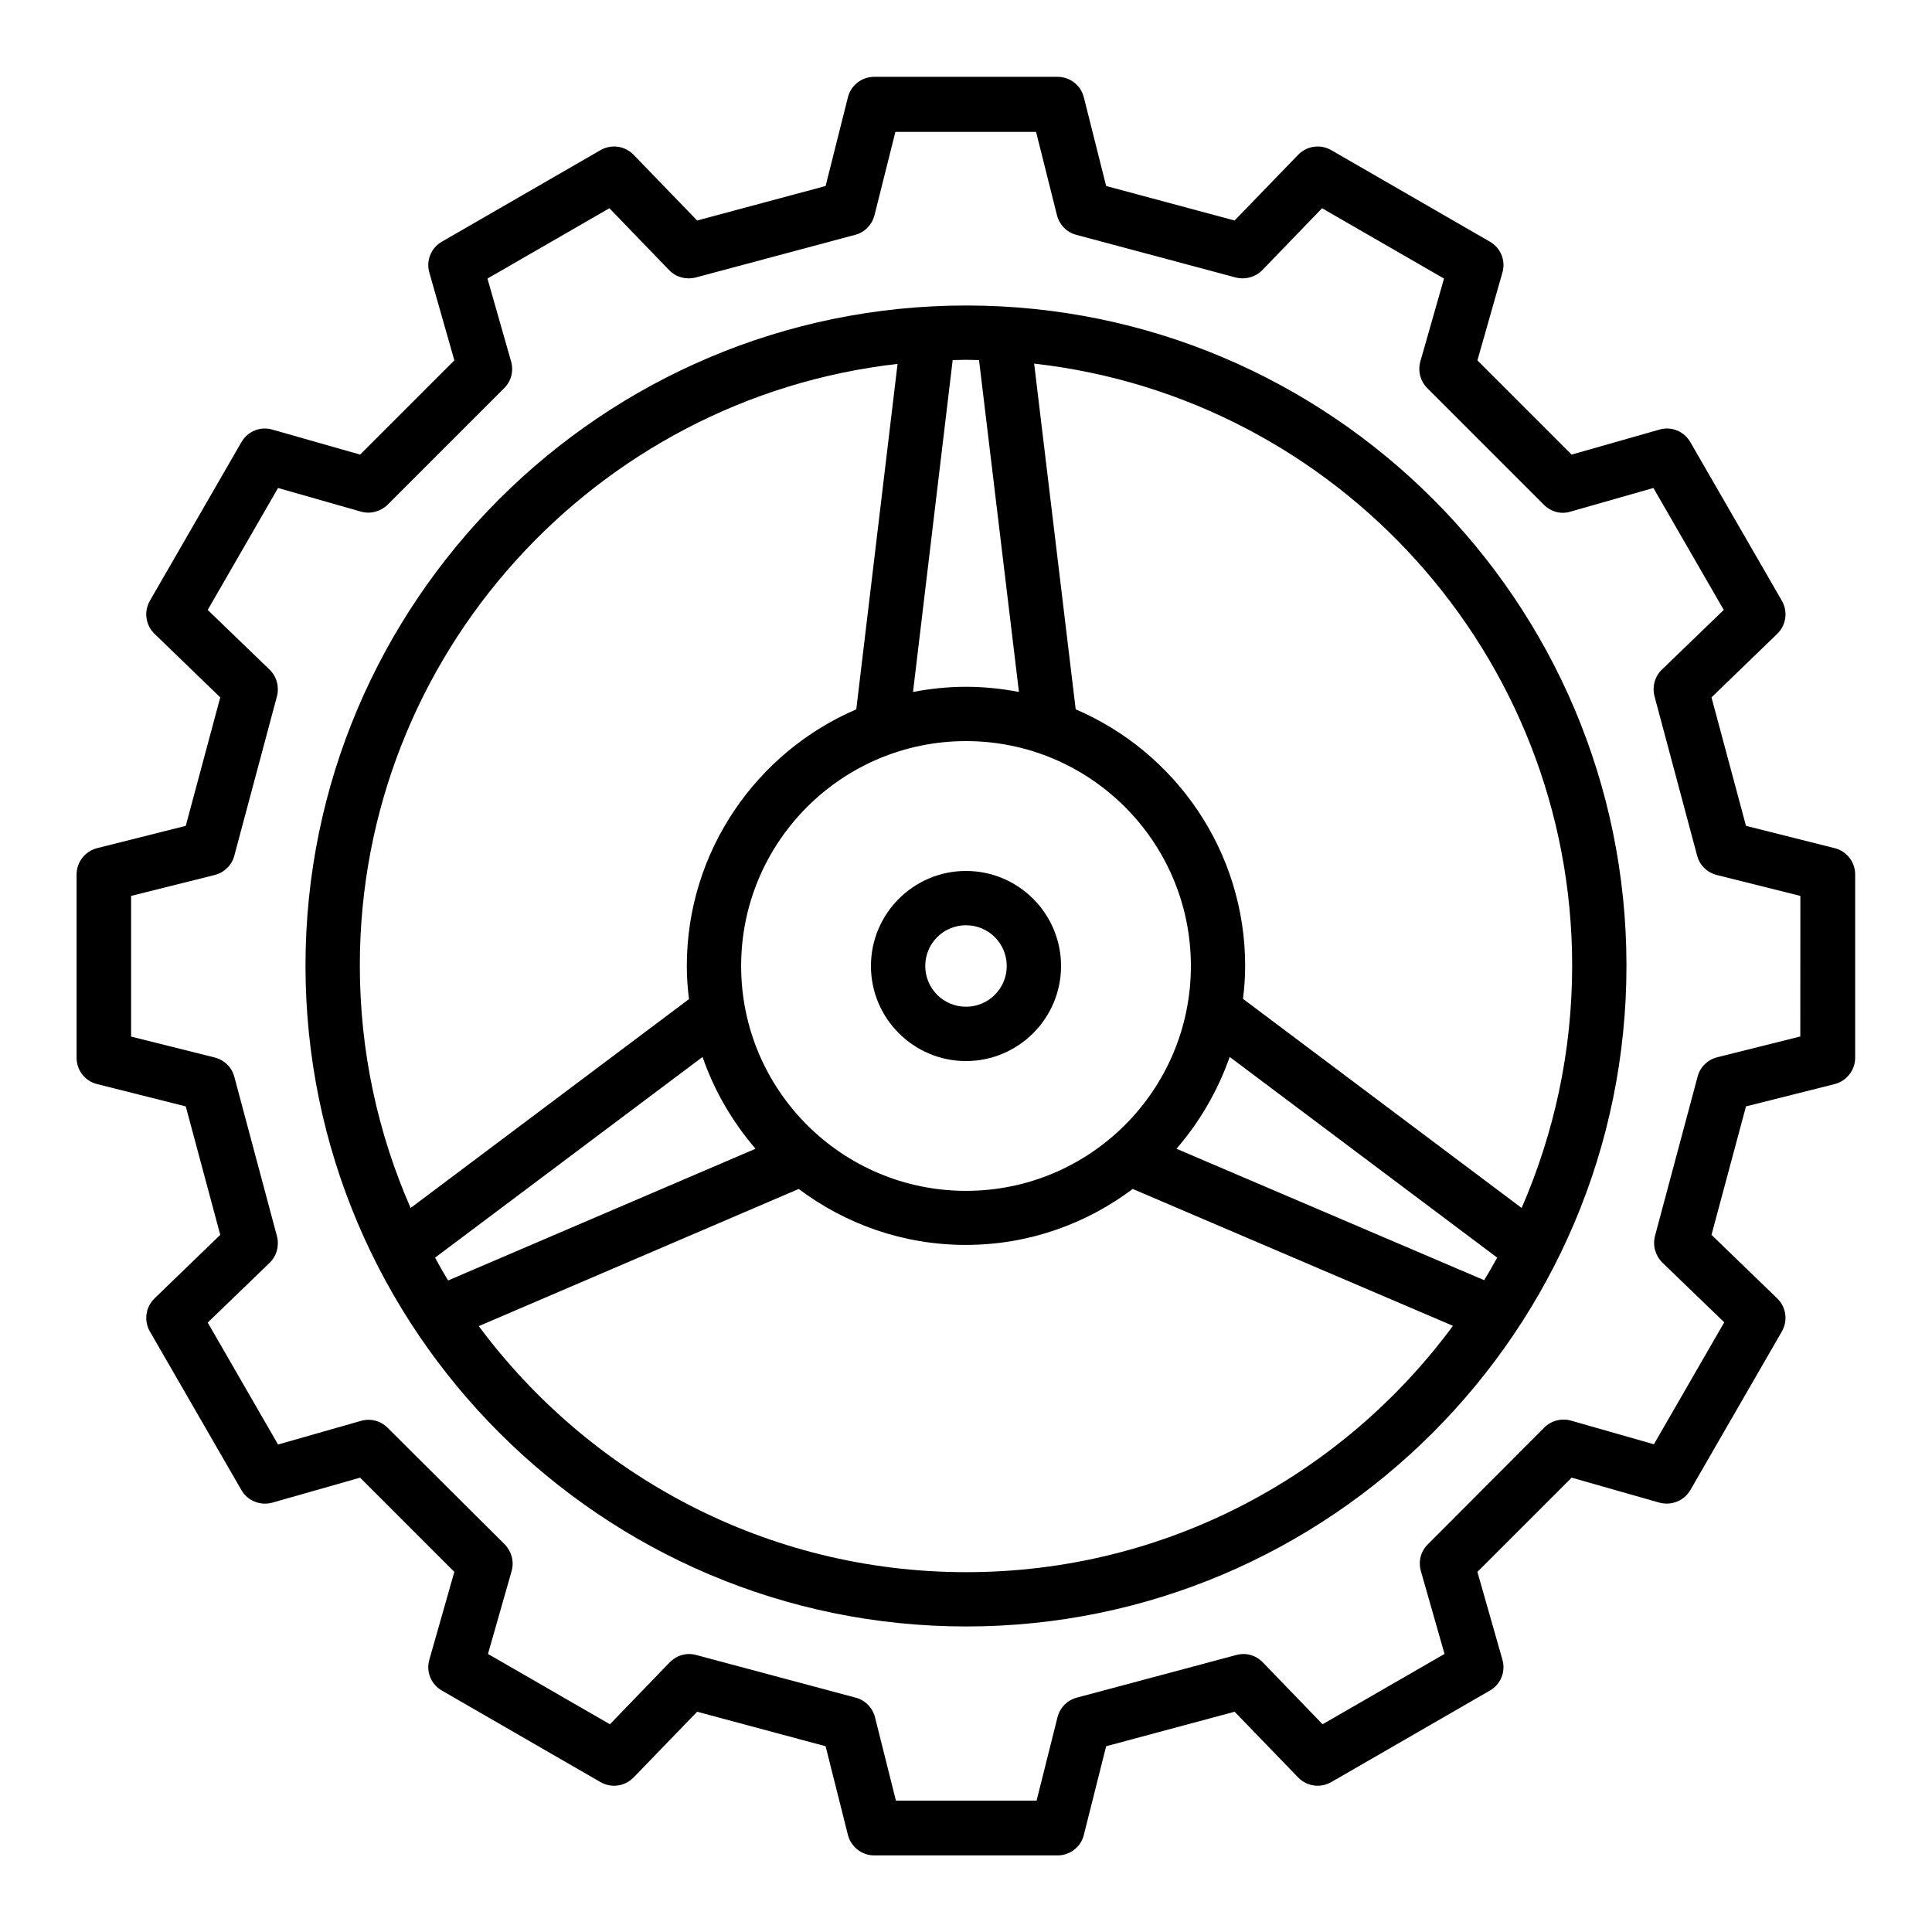
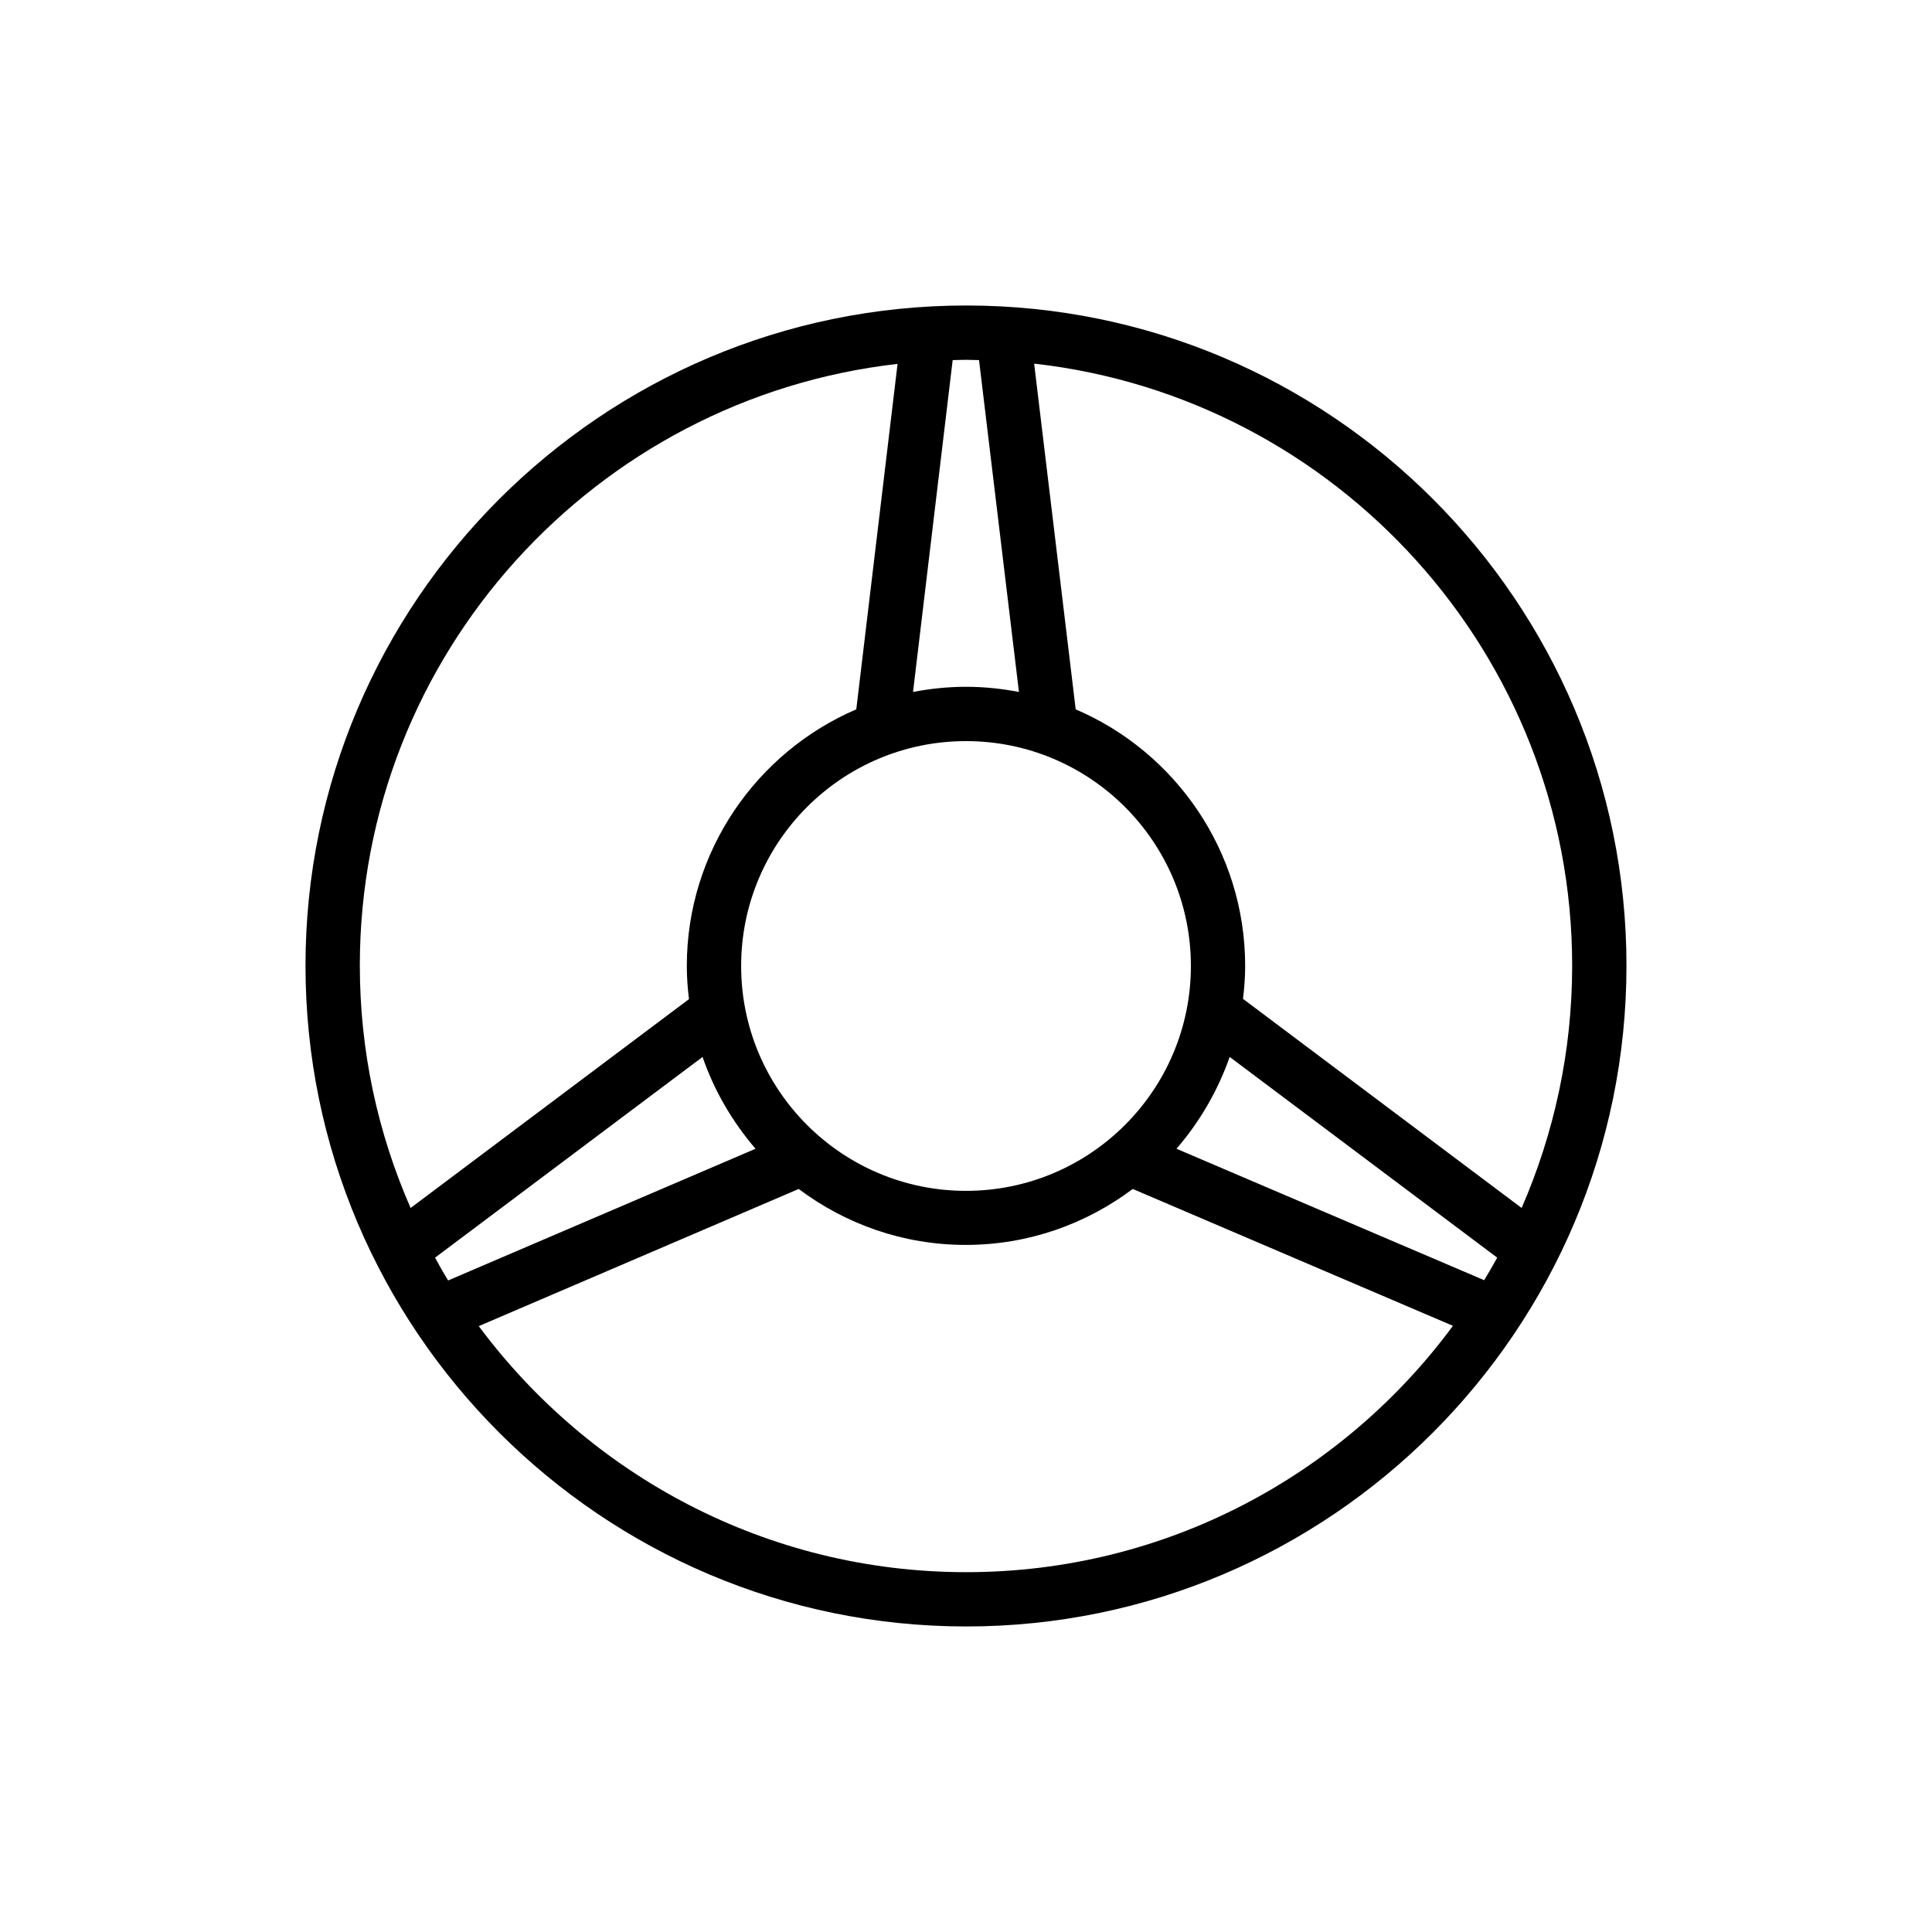
<svg xmlns="http://www.w3.org/2000/svg" fill="#000000" width="800px" height="800px" version="1.1" viewBox="144 144 512 512">
  <g>
    <path d="m400.07 224.96c-96.586 0-175.11 78.523-175.11 174.96 0 96.586 78.594 175.11 175.11 175.11 96.445 0 174.96-78.594 174.96-175.11s-78.449-174.96-174.96-174.96zm3.383 14.465 10.578 87.949c-4.535-0.863-9.211-1.367-14.035-1.367-4.82 0-9.5 0.504-14.035 1.367l10.508-87.949c1.223 0 2.375-0.07 3.598-0.07 1.156 0 2.234 0.07 3.387 0.07zm133.87 243.84-81.547-34.836c6.117-7.055 10.941-15.332 14.105-24.328l70.895 53.188c-1.078 1.949-2.231 3.961-3.453 5.977zm-137.32-23.676c-32.891 0-59.594-26.703-59.594-59.594s26.703-59.594 59.594-59.594 59.594 26.703 59.594 59.594-26.703 59.594-59.594 59.594zm-140.71 17.703 70.895-53.188c3.094 8.996 7.918 17.203 14.035 24.328l-81.473 34.906c-1.227-2.016-2.379-4.031-3.457-6.047zm122.57-236.86-10.941 91.551c-26.344 11.301-44.91 37.57-44.91 68.016 0 2.949 0.215 5.902 0.574 8.781l-73.773 55.348c-8.637-19.719-13.457-41.383-13.457-64.273 0-82.336 62.473-150.35 142.51-159.42zm18.207 320.21c-52.898 0-99.828-25.695-129.19-65.207l84.785-36.348c12.379 9.285 27.637 14.828 44.262 14.828s31.883-5.543 44.262-14.828l84.855 36.273c-29.219 39.59-76.145 65.281-128.97 65.281zm147.18-96.516-73.844-55.418c0.359-2.879 0.574-5.758 0.574-8.707 0-30.445-18.496-56.715-44.91-68.016l-11.012-91.621c80.105 8.996 142.58 77.082 142.58 159.56 0 22.816-4.82 44.48-13.387 64.199z" />
-     <path d="m630.17 368.76-23.465-5.902-9.141-34.043 17.418-16.84c2.375-2.305 2.879-5.902 1.223-8.781l-24.254-42.031c-1.656-2.879-5.039-4.246-8.203-3.312l-23.246 6.621-24.973-24.973 6.621-23.246c0.938-3.168-0.434-6.551-3.312-8.203l-42.031-24.254c-2.879-1.656-6.477-1.152-8.781 1.223l-16.84 17.418-34.043-9.141-5.902-23.465c-0.793-3.238-3.672-5.469-6.981-5.469h-48.582c-3.312 0-6.191 2.231-6.981 5.469l-5.902 23.465-34.043 9.141-16.84-17.418c-2.305-2.375-5.902-2.879-8.781-1.223l-42.031 24.254c-2.879 1.656-4.246 5.039-3.312 8.203l6.621 23.246-24.973 24.973-23.246-6.621c-3.168-0.938-6.551 0.434-8.203 3.312l-24.254 42.031c-1.656 2.879-1.152 6.477 1.223 8.781l17.418 16.84-9.141 34.043-23.465 5.902c-3.168 0.793-5.469 3.672-5.469 6.981v48.582c0 3.312 2.231 6.191 5.469 6.981l23.465 5.902 9.141 34.043-17.418 16.84c-2.375 2.305-2.879 5.902-1.223 8.781l24.254 42.031c1.656 2.879 5.039 4.176 8.203 3.312l23.246-6.621 24.973 24.973-6.621 23.246c-0.938 3.168 0.434 6.551 3.312 8.203l42.031 24.254c2.879 1.656 6.477 1.152 8.781-1.223l16.84-17.418 34.043 9.141 5.902 23.465c0.793 3.168 3.672 5.469 6.981 5.469h48.582c3.312 0 6.191-2.231 6.981-5.469l5.902-23.465 34.043-9.141 16.84 17.418c2.305 2.375 5.902 2.879 8.781 1.223l42.031-24.254c2.879-1.656 4.246-5.039 3.312-8.203l-6.621-23.246 24.973-24.973 23.246 6.621c3.238 0.863 6.551-0.504 8.203-3.312l24.254-42.031c1.656-2.879 1.152-6.477-1.223-8.781l-17.418-16.84 9.141-34.043 23.465-5.902c3.168-0.793 5.469-3.672 5.469-6.981v-48.582c0-3.309-2.231-6.188-5.469-6.981zm-8.926 49.879-22.168 5.543c-2.519 0.648-4.535 2.59-5.184 5.109l-11.301 42.246c-0.648 2.519 0.07 5.184 1.941 7.055l16.41 15.836-18.641 32.316-21.953-6.262c-2.519-0.719-5.254 0-7.055 1.801l-30.941 31.016c-1.871 1.871-2.519 4.535-1.801 7.055l6.262 21.953-32.316 18.641-15.836-16.41c-1.801-1.871-4.461-2.664-7.055-1.941l-42.246 11.301c-2.519 0.648-4.461 2.664-5.109 5.184l-5.543 22.094h-37.281l-5.543-22.094c-0.648-2.519-2.59-4.535-5.109-5.184l-42.246-11.301c-2.59-0.719-5.184 0.07-7.055 1.941l-15.836 16.41-32.316-18.641 6.262-21.953c0.719-2.519 0-5.184-1.801-7.055l-31.086-30.949c-1.871-1.871-4.535-2.519-7.055-1.801l-21.953 6.262-18.641-32.316 16.41-15.836c1.871-1.801 2.59-4.535 1.941-7.055l-11.301-42.246c-0.648-2.519-2.664-4.461-5.184-5.109l-22.168-5.543v-37.281l22.168-5.543c2.519-0.648 4.535-2.59 5.184-5.109l11.301-42.246c0.648-2.519-0.07-5.254-1.941-7.055l-16.41-15.836 18.641-32.316 21.953 6.262c2.519 0.719 5.184 0 7.055-1.801l30.949-30.949c1.871-1.871 2.519-4.535 1.801-7.055l-6.262-21.953 32.316-18.641 15.836 16.41c1.801 1.871 4.461 2.59 7.055 1.941l42.246-11.301c2.519-0.648 4.461-2.664 5.109-5.184l5.543-22.094h37.281l5.543 22.094c0.648 2.519 2.59 4.535 5.109 5.184l42.246 11.301c2.519 0.648 5.184-0.07 7.055-1.941l15.836-16.41 32.316 18.641-6.262 21.953c-0.719 2.519 0 5.254 1.801 7.055l30.949 30.949c1.871 1.871 4.535 2.59 7.055 1.801l21.953-6.262 18.641 32.316-16.41 15.836c-1.871 1.801-2.59 4.535-1.941 7.055l11.301 42.246c0.648 2.519 2.664 4.461 5.184 5.109l22.168 5.543-0.016 37.215z" />
-     <path d="m400 374.81c-13.891 0-25.191 11.301-25.191 25.191s11.301 25.191 25.191 25.191 25.191-11.301 25.191-25.191c-0.004-13.891-11.301-25.191-25.191-25.191zm0 35.984c-5.973 0-10.797-4.82-10.797-10.797 0-5.973 4.82-10.797 10.797-10.797 5.973 0 10.797 4.82 10.797 10.797-0.004 5.977-4.824 10.797-10.797 10.797z" />
  </g>
</svg>